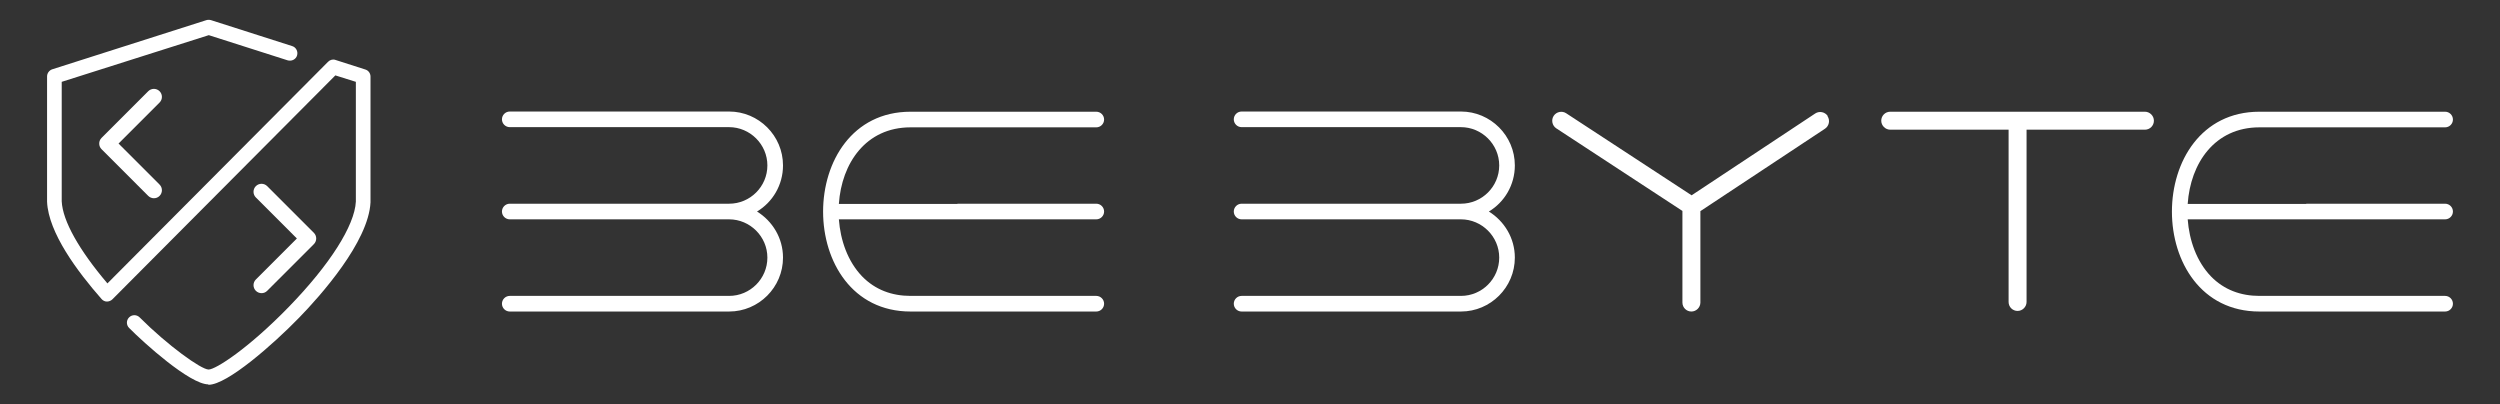
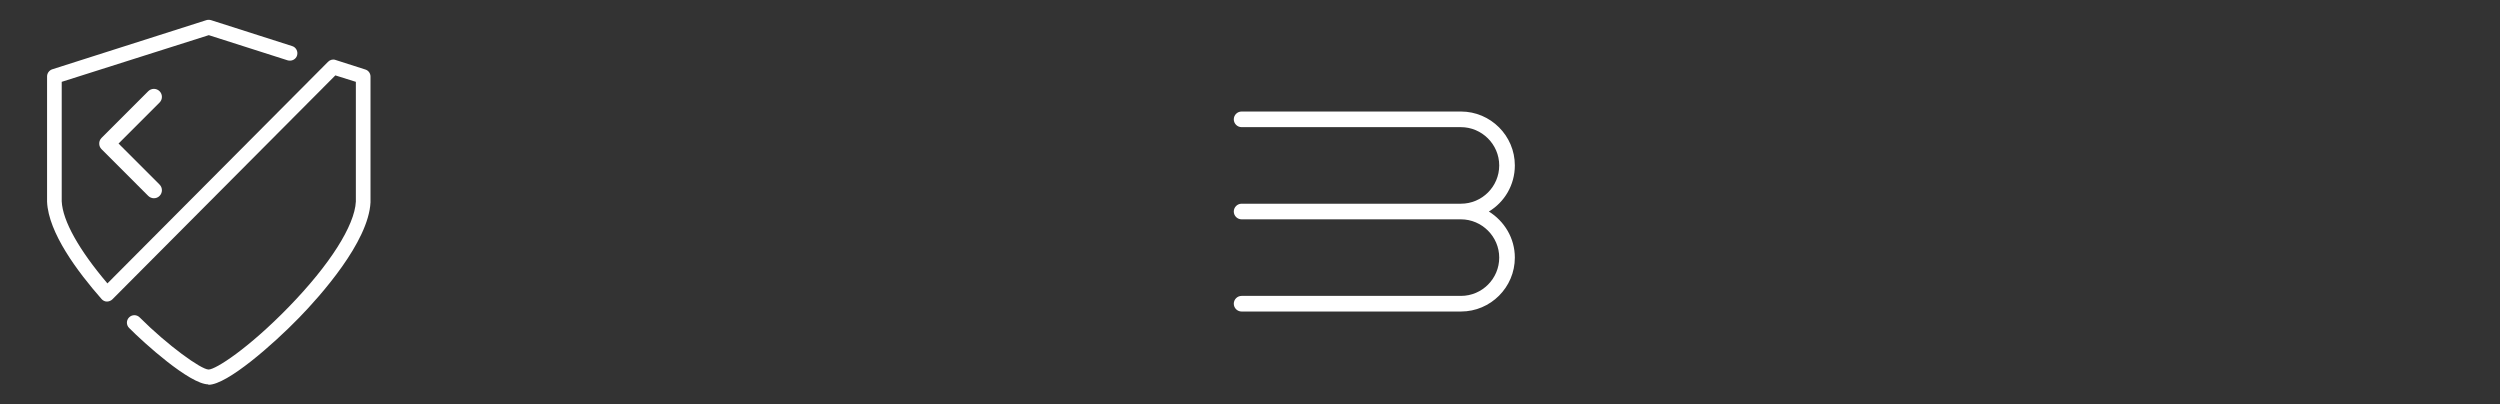
<svg xmlns="http://www.w3.org/2000/svg" id="Capa_1" data-name="Capa 1" version="1.1" viewBox="0 0 1280 206.9">
  <rect x="0" y="0" width="1280" height="206.9" fill="#333333" stroke="none" />
  <defs>
    <style>
      .cls-1 {
        fill: #fff;
        stroke-width: 0px;
      }
    </style>
  </defs>
  <g>
-     <path class="cls-1" d="M288.1,151.5h-27.1c-2.2,0-4,1.8-4,4,0,2.2,1.8,4,4,4h27.1s4.3,0,4.3,0h80.9c15.2,0,27.6-12.4,27.6-27.6,0-10-5.4-18.7-13.3-23.6,8-4.8,13.3-13.6,13.3-23.6,0-15.2-12.4-27.6-27.6-27.6h-80.9s-4.3,0-4.3,0h-27.1c-2.2,0-4,1.8-4,4,0,2.2,1.8,4,4,4h27.1s4.3,0,4.3,0h80.9c10.7,0,19.6,8.8,19.6,19.6,0,10.8-8.8,19.6-19.6,19.6h-80.9s-4.3,0-4.3,0h-27.1c-2.2,0-4,1.8-4,4,0,2.2,1.8,4,4,4h27.1s4.3,0,4.3,0h80.9c10.7,0,19.6,8.8,19.6,19.6,0,10.8-8.8,19.6-19.6,19.6h-80.9s-4.3,0-4.3,0h0ZM490.2,104.4h-2.5s-58.2,0-58.2,0c1.4-20.8,13.8-39.2,36.7-39.2h37.7s30.3,0,30.3,0h27.1c2.2,0,4-1.8,4-4h0c0-2.2-1.8-4-4-4h-27.1s-30.3,0-30.3,0h-37.7c-59.7,0-59.7,102.3,0,102.3h37.7s30.3,0,30.3,0h27.1c2.2,0,4-1.8,4-4h0c0-2.2-1.8-4-4-4h-27.1s-30.3,0-30.3,0h-37.7c-9.5,0-18.1-3.1-24.8-10-7.4-7.7-11.1-18.5-11.9-29.2h58.2s2.5,0,2.5,0h30.3s40.8,0,40.8,0c2.2,0,4-1.8,4-4,0-2.2-1.8-4-4-4h-40.8s-30.3,0-30.3,0h0Z" />
    <g>
      <path class="cls-1" d="M662.8,151.5h-27.1c-2.2,0-4,1.8-4,4,0,2.2,1.8,4,4,4h27.1s4.3,0,4.3,0h80.9c15.2,0,27.6-12.4,27.6-27.6,0-10-5.4-18.7-13.3-23.6,8-4.8,13.3-13.6,13.3-23.6,0-15.2-12.4-27.6-27.6-27.6h-80.9s-4.3,0-4.3,0h-27.1c-2.2,0-4,1.8-4,4,0,2.2,1.8,4,4,4h27.1s4.3,0,4.3,0h80.9c10.7,0,19.6,8.8,19.6,19.6,0,10.8-8.8,19.6-19.6,19.6h-80.9s-4.3,0-4.3,0h-27.1c-2.2,0-4,1.8-4,4,0,2.2,1.8,4,4,4h27.1s4.3,0,4.3,0h80.9c10.7,0,19.6,8.8,19.6,19.6,0,10.8-8.8,19.6-19.6,19.6h-80.9s-4.3,0-4.3,0h0Z" />
-       <path class="cls-1" d="M1180.8,104.4h-2.5s-58.2,0-58.2,0c1.4-20.8,13.8-39.2,36.7-39.2h37.7s30.3,0,30.3,0h27.1c2.2,0,4-1.8,4-4h0c0-2.2-1.8-4-4-4h-27.1s-30.3,0-30.3,0h-37.7c-59.7,0-59.7,102.3,0,102.3h37.7s30.3,0,30.3,0h27.1c2.2,0,4-1.8,4-4h0c0-2.2-1.8-4-4-4h-27.1s-30.3,0-30.3,0h-37.7c-9.5,0-18.1-3.1-24.8-10-7.4-7.7-11.1-18.5-11.9-29.2h58.2s2.5,0,2.5,0h30.3s40.8,0,40.8,0c2.2,0,4-1.8,4-4,0-2.2-1.8-4-4-4h-40.8s-30.3,0-30.3,0h0Z" />
-       <path class="cls-1" d="M935.8,59.4c-1.4-2.1-4.3-2.7-6.4-1.3l-63.3,41.9-64.2-42c-2.1-1.4-5-.8-6.4,1.3-1.4,2.1-.8,5,1.3,6.4l64.6,42.3s0,0,0,.1v46.8c0,2.6,2.1,4.6,4.6,4.6s4.6-2.1,4.6-4.6v-46.8s0,0,0,0l63.8-42.2c2.1-1.4,2.7-4.3,1.3-6.4Z" />
-       <path class="cls-1" d="M1098.2,57.2h-130.4c-2.6,0-4.6,2.1-4.6,4.6s2.1,4.6,4.6,4.6h60.6v88.2c0,2.6,2.1,4.6,4.6,4.6s4.6-2.1,4.6-4.6v-88.2h60.6c2.6,0,4.6-2.1,4.6-4.6s-2.1-4.6-4.6-4.6Z" />
    </g>
  </g>
  <g>
    <path class="cls-1" d="M106.7,196.8c-9.5,0-33.1-21.3-40.6-28.9-1.5-1.5-1.5-3.9,0-5.4,1.5-1.5,3.9-1.5,5.4,0,14.4,14.4,31.5,26.7,35.3,26.7,3.6,0,20.3-10.7,41.1-32.1,20.9-21.5,33.7-41.6,34.3-53.9v-61.3l-10.5-3.3-114.2,114.7c-.7.7-1.8,1.1-2.8,1.1-1,0-2-.5-2.7-1.3-12.3-14-27.2-33.9-27.9-49.8,0,0,0-.1,0-.2V39.1c0-1.6,1.1-3.1,2.6-3.6L105.7,10.3c.7-.2,1.6-.2,2.3,0l41.6,13.3c2,.6,3.1,2.8,2.5,4.8-.6,2-2.8,3.1-4.8,2.5l-40.4-12.9L31.6,41.9v61.2c.5,10,8.8,24.8,23.4,42L168,31.6c1-1,2.5-1.4,3.8-.9l15.3,4.9c1.6.5,2.6,2,2.6,3.6v64.2c0,0,0,.1,0,.2-1,20.3-25.8,48-36.5,59-13.4,13.8-36.9,34.4-46.4,34.4h0c0,0-.1,0-.2,0Z" />
    <path class="cls-1" d="M78.8,101.5c-1,0-2.1-.4-2.9-1.2l-23.9-23.9c-.8-.8-1.2-1.8-1.2-2.9s.4-2.1,1.2-2.9l23.9-23.9c1.6-1.6,4.2-1.6,5.8,0,1.6,1.6,1.6,4.2,0,5.8l-21,21,21,21c1.6,1.6,1.6,4.2,0,5.8-.8.8-1.8,1.2-2.9,1.2Z" />
-     <path class="cls-1" d="M133.9,150.1c-1,0-2.1-.4-2.9-1.2-1.6-1.6-1.6-4.2,0-5.8l21-21-21-21c-1.6-1.6-1.6-4.2,0-5.8,1.6-1.6,4.2-1.6,5.8,0l23.9,23.9c1.6,1.6,1.6,4.2,0,5.8l-23.9,23.9c-.8.8-1.8,1.2-2.9,1.2Z" />
  </g>
</svg>